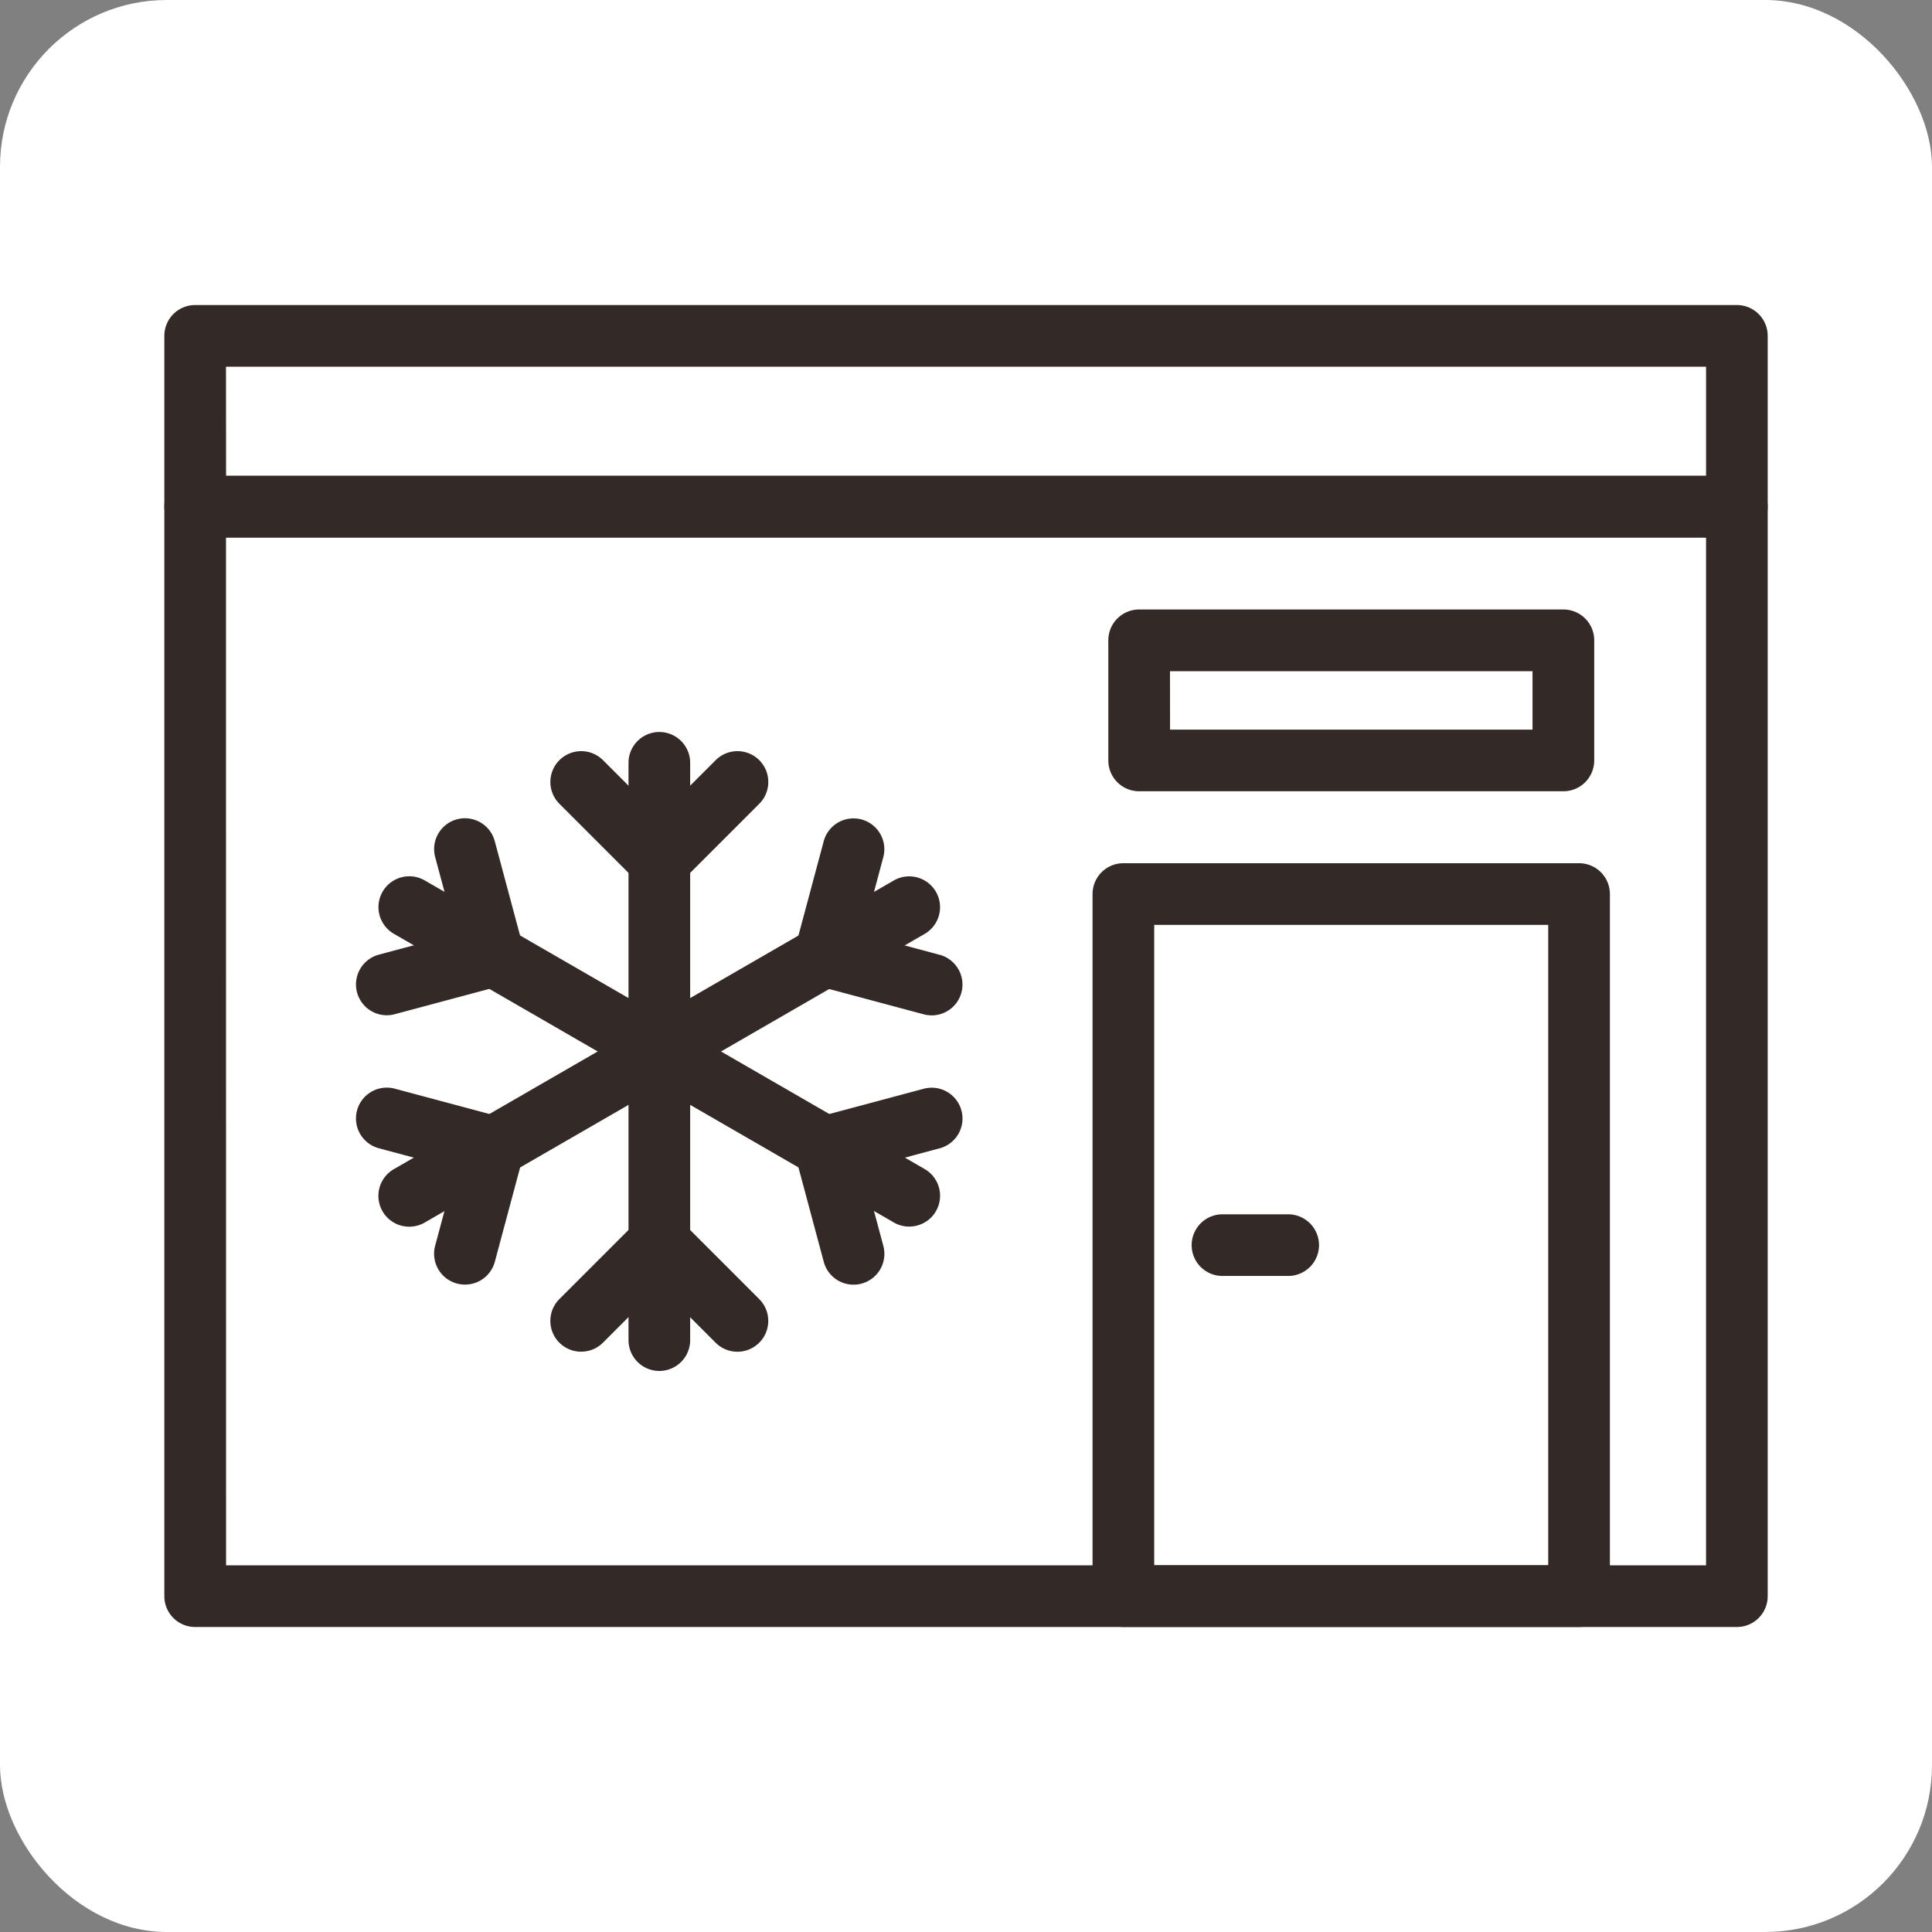
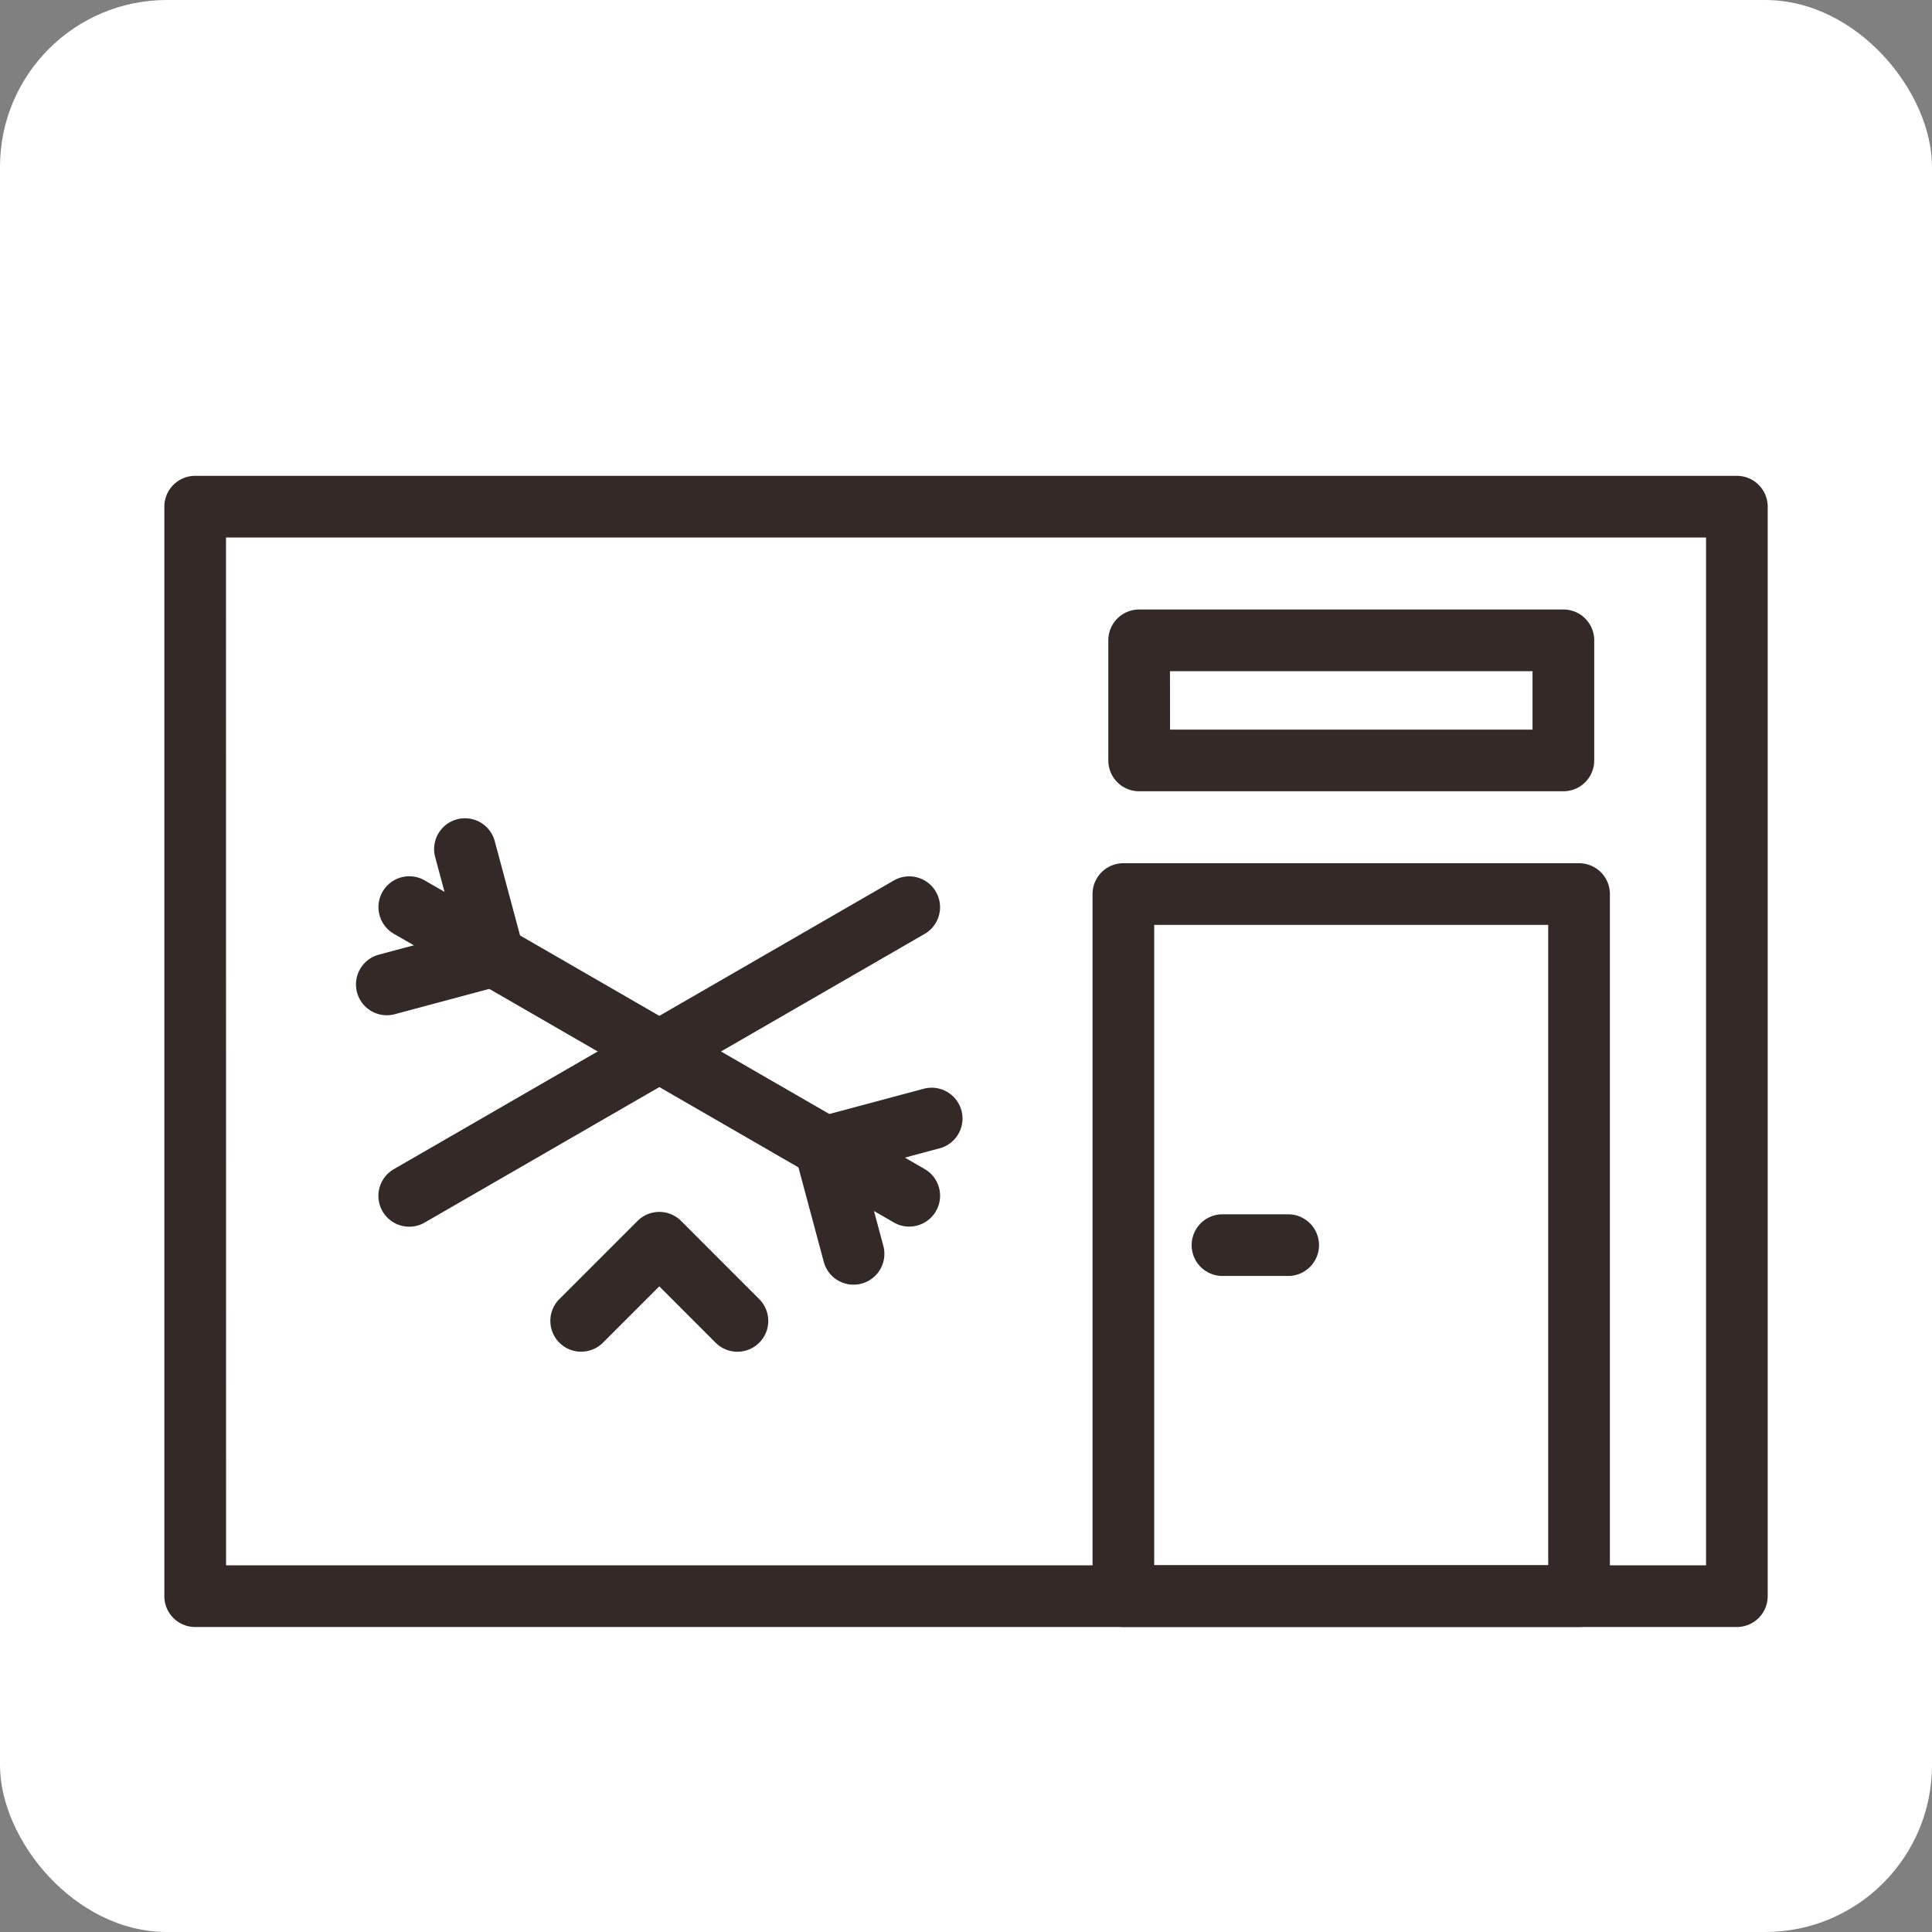
<svg xmlns="http://www.w3.org/2000/svg" id="safety_icon02" width="46.318" height="46.318" viewBox="0 0 46.318 46.318">
  <rect x="0" y="0" width="46.318" height="46.318" fill="#808080" stroke="none" />
  <rect id="長方形_123" data-name="長方形 123" width="46.318" height="46.318" rx="4" fill="#fff" />
  <g id="AdobeStock_572251451" transform="translate(-80.06 -149.687)">
-     <path id="パス_1752" data-name="パス 1752" d="M325.609,393.859a.739.739,0,0,1-.739-.739v-13.84a.739.739,0,1,1,1.478,0v13.84A.739.739,0,0,1,325.609,393.859Z" transform="translate(-229.742 -211.305)" fill="#332926" />
-     <path id="パス_1753" data-name="パス 1753" d="M286.931,391.859h0a.739.739,0,0,1-.523-.216l-1.873-1.873a.739.739,0,0,1,1.046-1.045l1.35,1.35,1.35-1.35a.739.739,0,1,1,1.046,1.045l-1.872,1.872A.739.739,0,0,1,286.931,391.859Z" transform="translate(-191.064 -220.813)" fill="#332926" />
    <path id="パス_1754" data-name="パス 1754" d="M285.057,630.954a.739.739,0,0,1-.523-1.262l1.873-1.873a.739.739,0,0,1,1.045,0l1.873,1.874a.739.739,0,1,1-1.046,1.045l-1.35-1.351-1.35,1.35a.737.737,0,0,1-.522.216Z" transform="translate(-191.063 -448.861)" fill="#332926" />
    <path id="パス_1755" data-name="パス 1755" d="M207.832,461.851a.739.739,0,0,1-.37-.1l-11.985-6.92a.739.739,0,1,1,.739-1.28l11.986,6.92a.739.739,0,0,1-.37,1.379Z" transform="translate(-105.974 -282.757)" fill="#332926" />
    <path id="パス_1756" data-name="パス 1756" d="M184.2,428.049a.739.739,0,0,1-.191-1.453l1.845-.494-.495-1.845a.739.739,0,1,1,1.428-.383l.686,2.558a.739.739,0,0,1-.522.906l-2.559.685A.746.746,0,0,1,184.2,428.049Z" transform="translate(-94.866 -254.022)" fill="#332926" />
    <path id="パス_1757" data-name="パス 1757" d="M412.225,567.874a.739.739,0,0,1-.714-.548l-.686-2.559a.739.739,0,0,1,.523-.905l2.559-.685a.739.739,0,1,1,.382,1.428l-1.845.494.495,1.844a.739.739,0,0,1-.714.931Z" transform="translate(-311.702 -387.388)" fill="#332926" />
    <path id="パス_1758" data-name="パス 1758" d="M195.862,461.883a.739.739,0,0,1-.37-1.38l11.985-6.92a.739.739,0,0,1,.739,1.281l-11.986,6.92A.737.737,0,0,1,195.862,461.883Z" transform="translate(-105.989 -282.787)" fill="#332926" />
-     <path id="パス_1759" data-name="パス 1759" d="M186.059,567.9a.74.74,0,0,1-.715-.931l.495-1.844-1.845-.494a.739.739,0,0,1,.383-1.428l2.56.685a.739.739,0,0,1,.524.906l-.686,2.559A.739.739,0,0,1,186.059,567.9Z" transform="translate(-94.852 -387.416)" fill="#332926" />
-     <path id="パス_1760" data-name="パス 1760" d="M414.1,428.089a.74.74,0,0,1-.191-.025l-2.559-.685a.739.739,0,0,1-.523-.905l.686-2.559a.739.739,0,0,1,1.428.383l-.494,1.845,1.844.494a.739.739,0,0,1-.191,1.453Z" transform="translate(-311.705 -254.06)" fill="#332926" />
    <path id="パス_1761" data-name="パス 1761" d="M121.7,273.228H84.739a.739.739,0,0,1-.739-.739V246.369a.739.739,0,0,1,.739-.739H121.7a.739.739,0,0,1,.739.739v26.119A.739.739,0,0,1,121.7,273.228Zm-36.22-1.478h35.481V247.108H85.478Z" transform="translate(0 -84.535)" fill="#332926" />
    <path id="パス_1762" data-name="パス 1762" d="M577.334,464.98H566.409a.739.739,0,0,1-.739-.739V447.409a.739.739,0,0,1,.739-.739h10.925a.739.739,0,0,1,.739.739v16.832A.739.739,0,0,1,577.334,464.98ZM567.148,463.5h9.446V448.148h-9.446Z" transform="translate(-459.417 -276.288)" fill="#332926" />
    <path id="パス_1763" data-name="パス 1763" d="M584.76,319.358H574.589a.739.739,0,0,1-.739-.739v-2.88a.739.739,0,0,1,.739-.739H584.76a.739.739,0,0,1,.739.739v2.882A.739.739,0,0,1,584.76,319.358Zm-9.43-1.478h8.69v-1.4h-8.692Z" transform="translate(-467.219 -150.701)" fill="#332926" />
    <path id="パス_1764" data-name="パス 1764" d="M619.5,630.328h-1.575a.739.739,0,1,1,0-1.478H619.5a.739.739,0,1,1,0,1.478Z" transform="translate(-508.557 -450.051)" fill="#332926" />
-     <path id="パス_1765" data-name="パス 1765" d="M121.7,162.573H84.739a.739.739,0,0,1-.739-.739v-4.095a.739.739,0,0,1,.739-.739H121.7a.739.739,0,0,1,.739.739v4.1A.739.739,0,0,1,121.7,162.573Zm-36.22-1.478h35.481v-2.616H85.478Z" fill="#332926" />
  </g>
</svg>